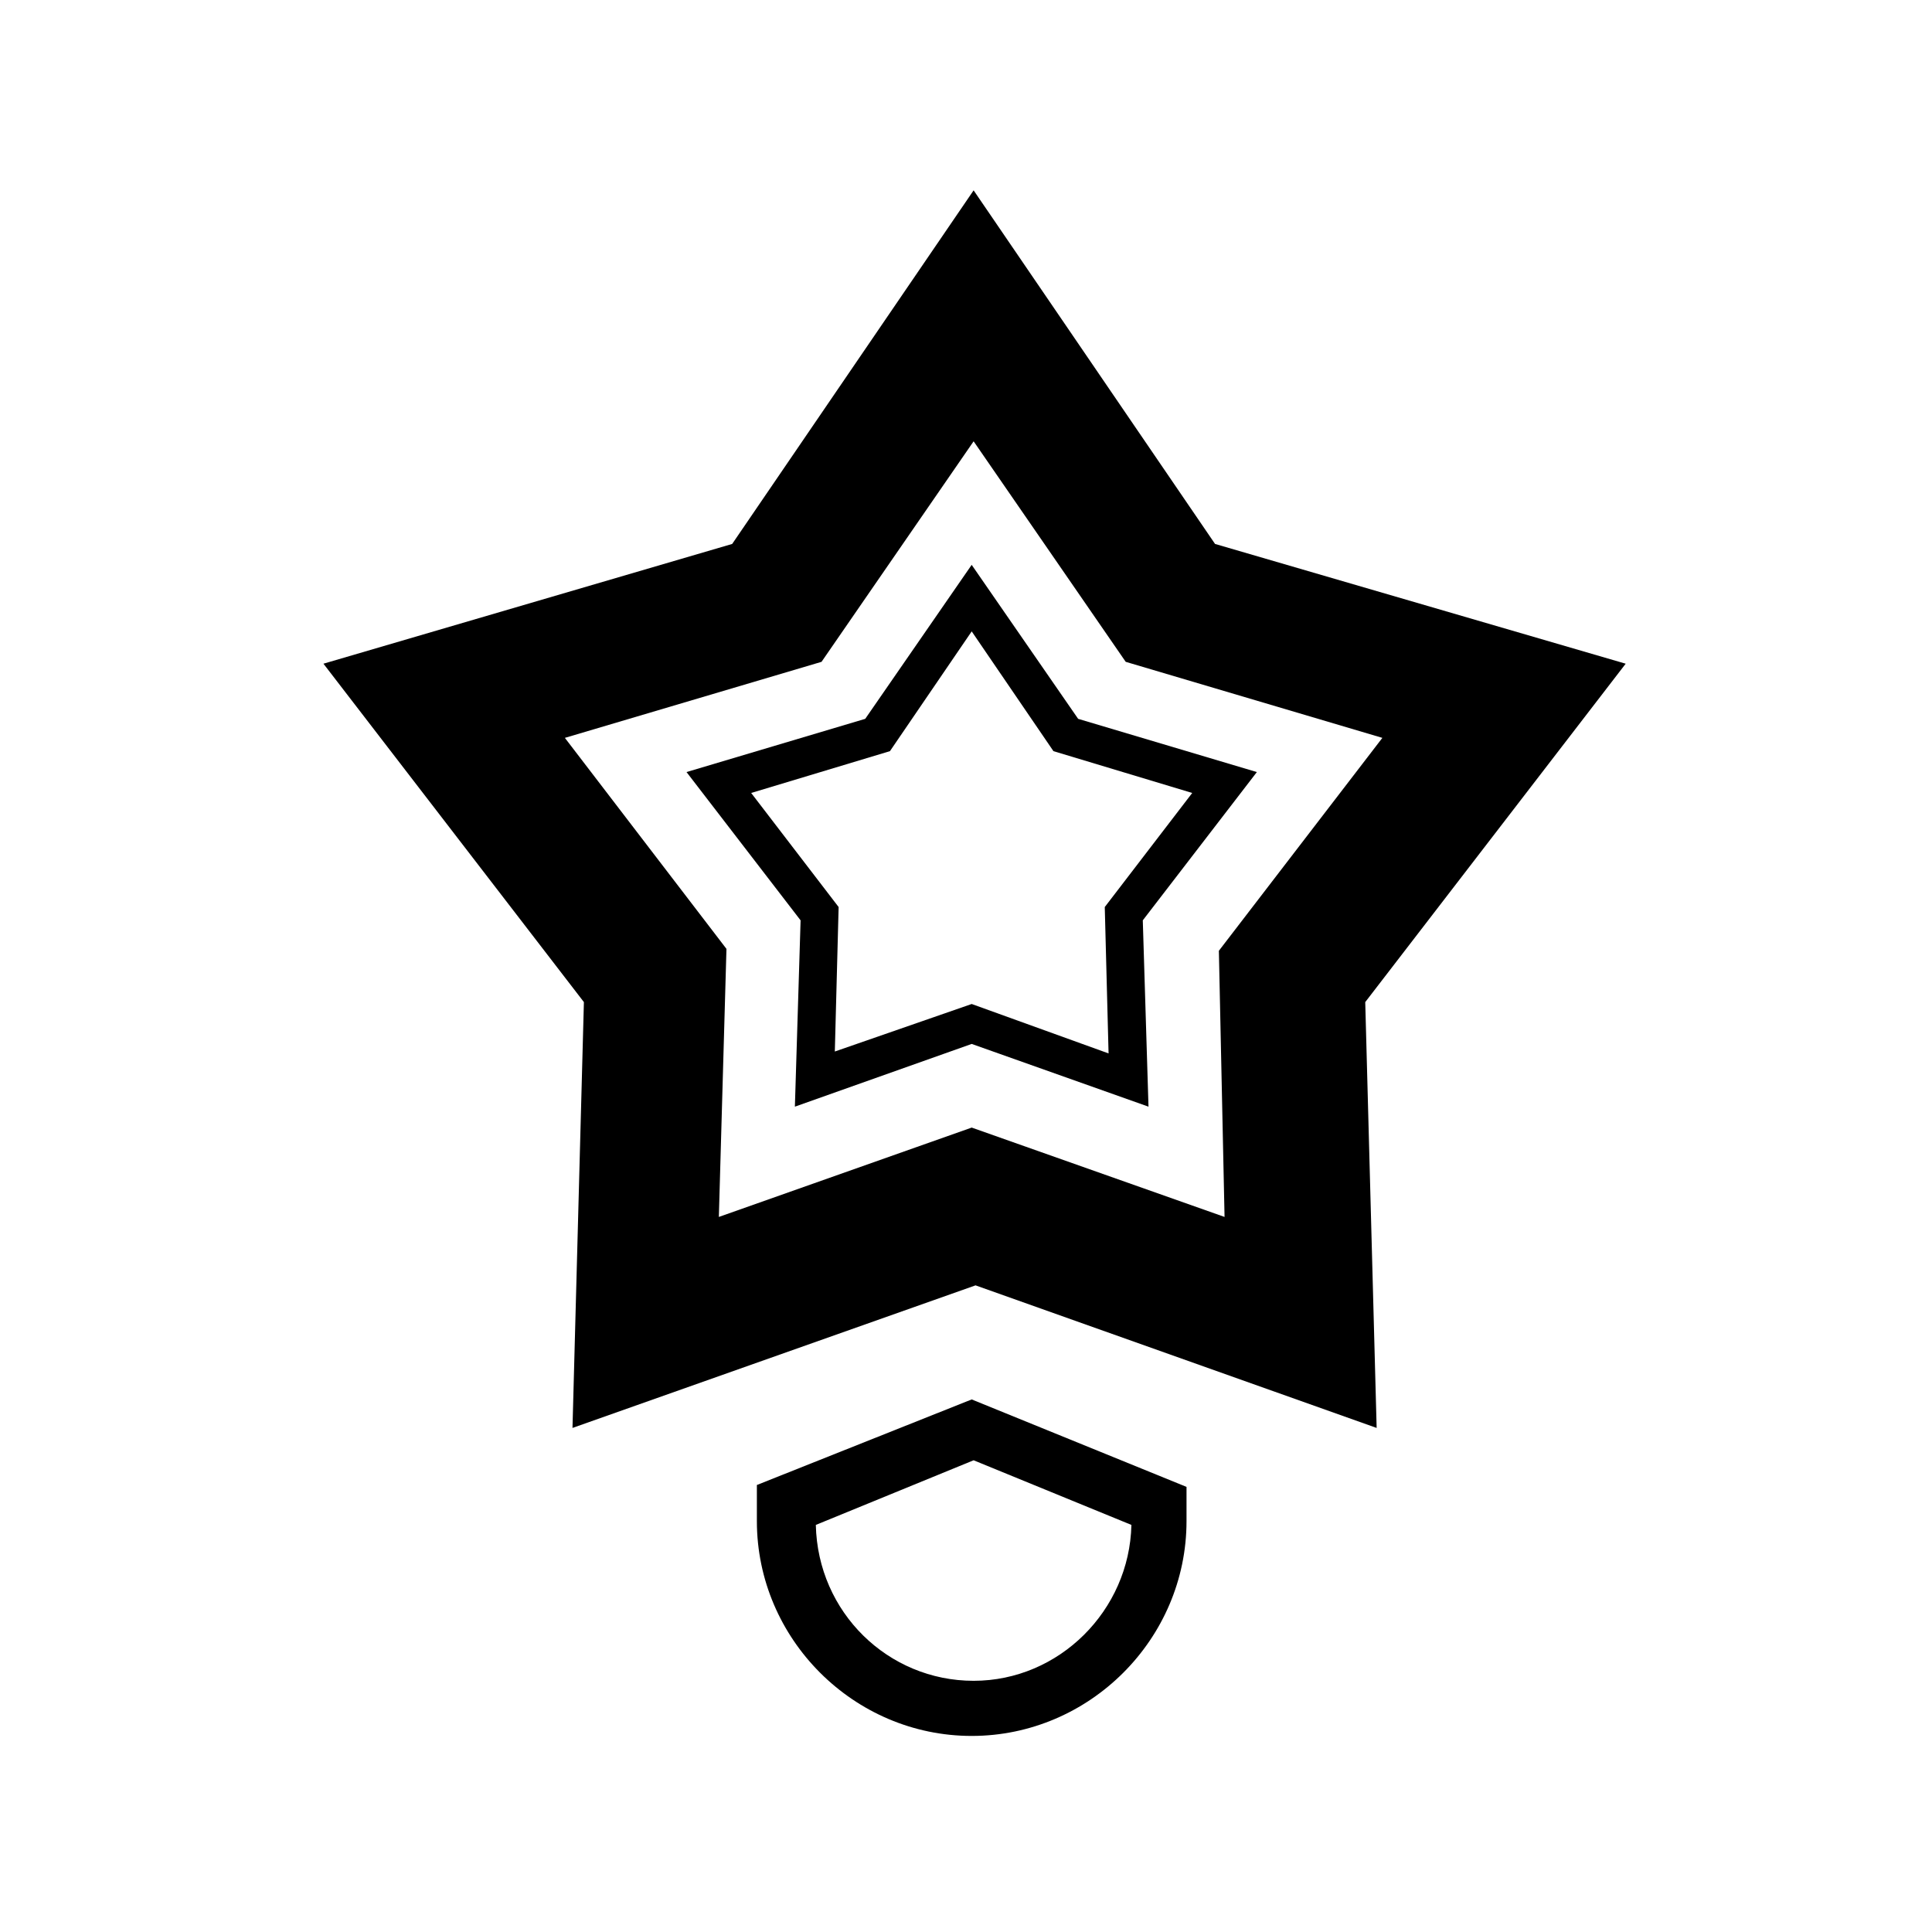
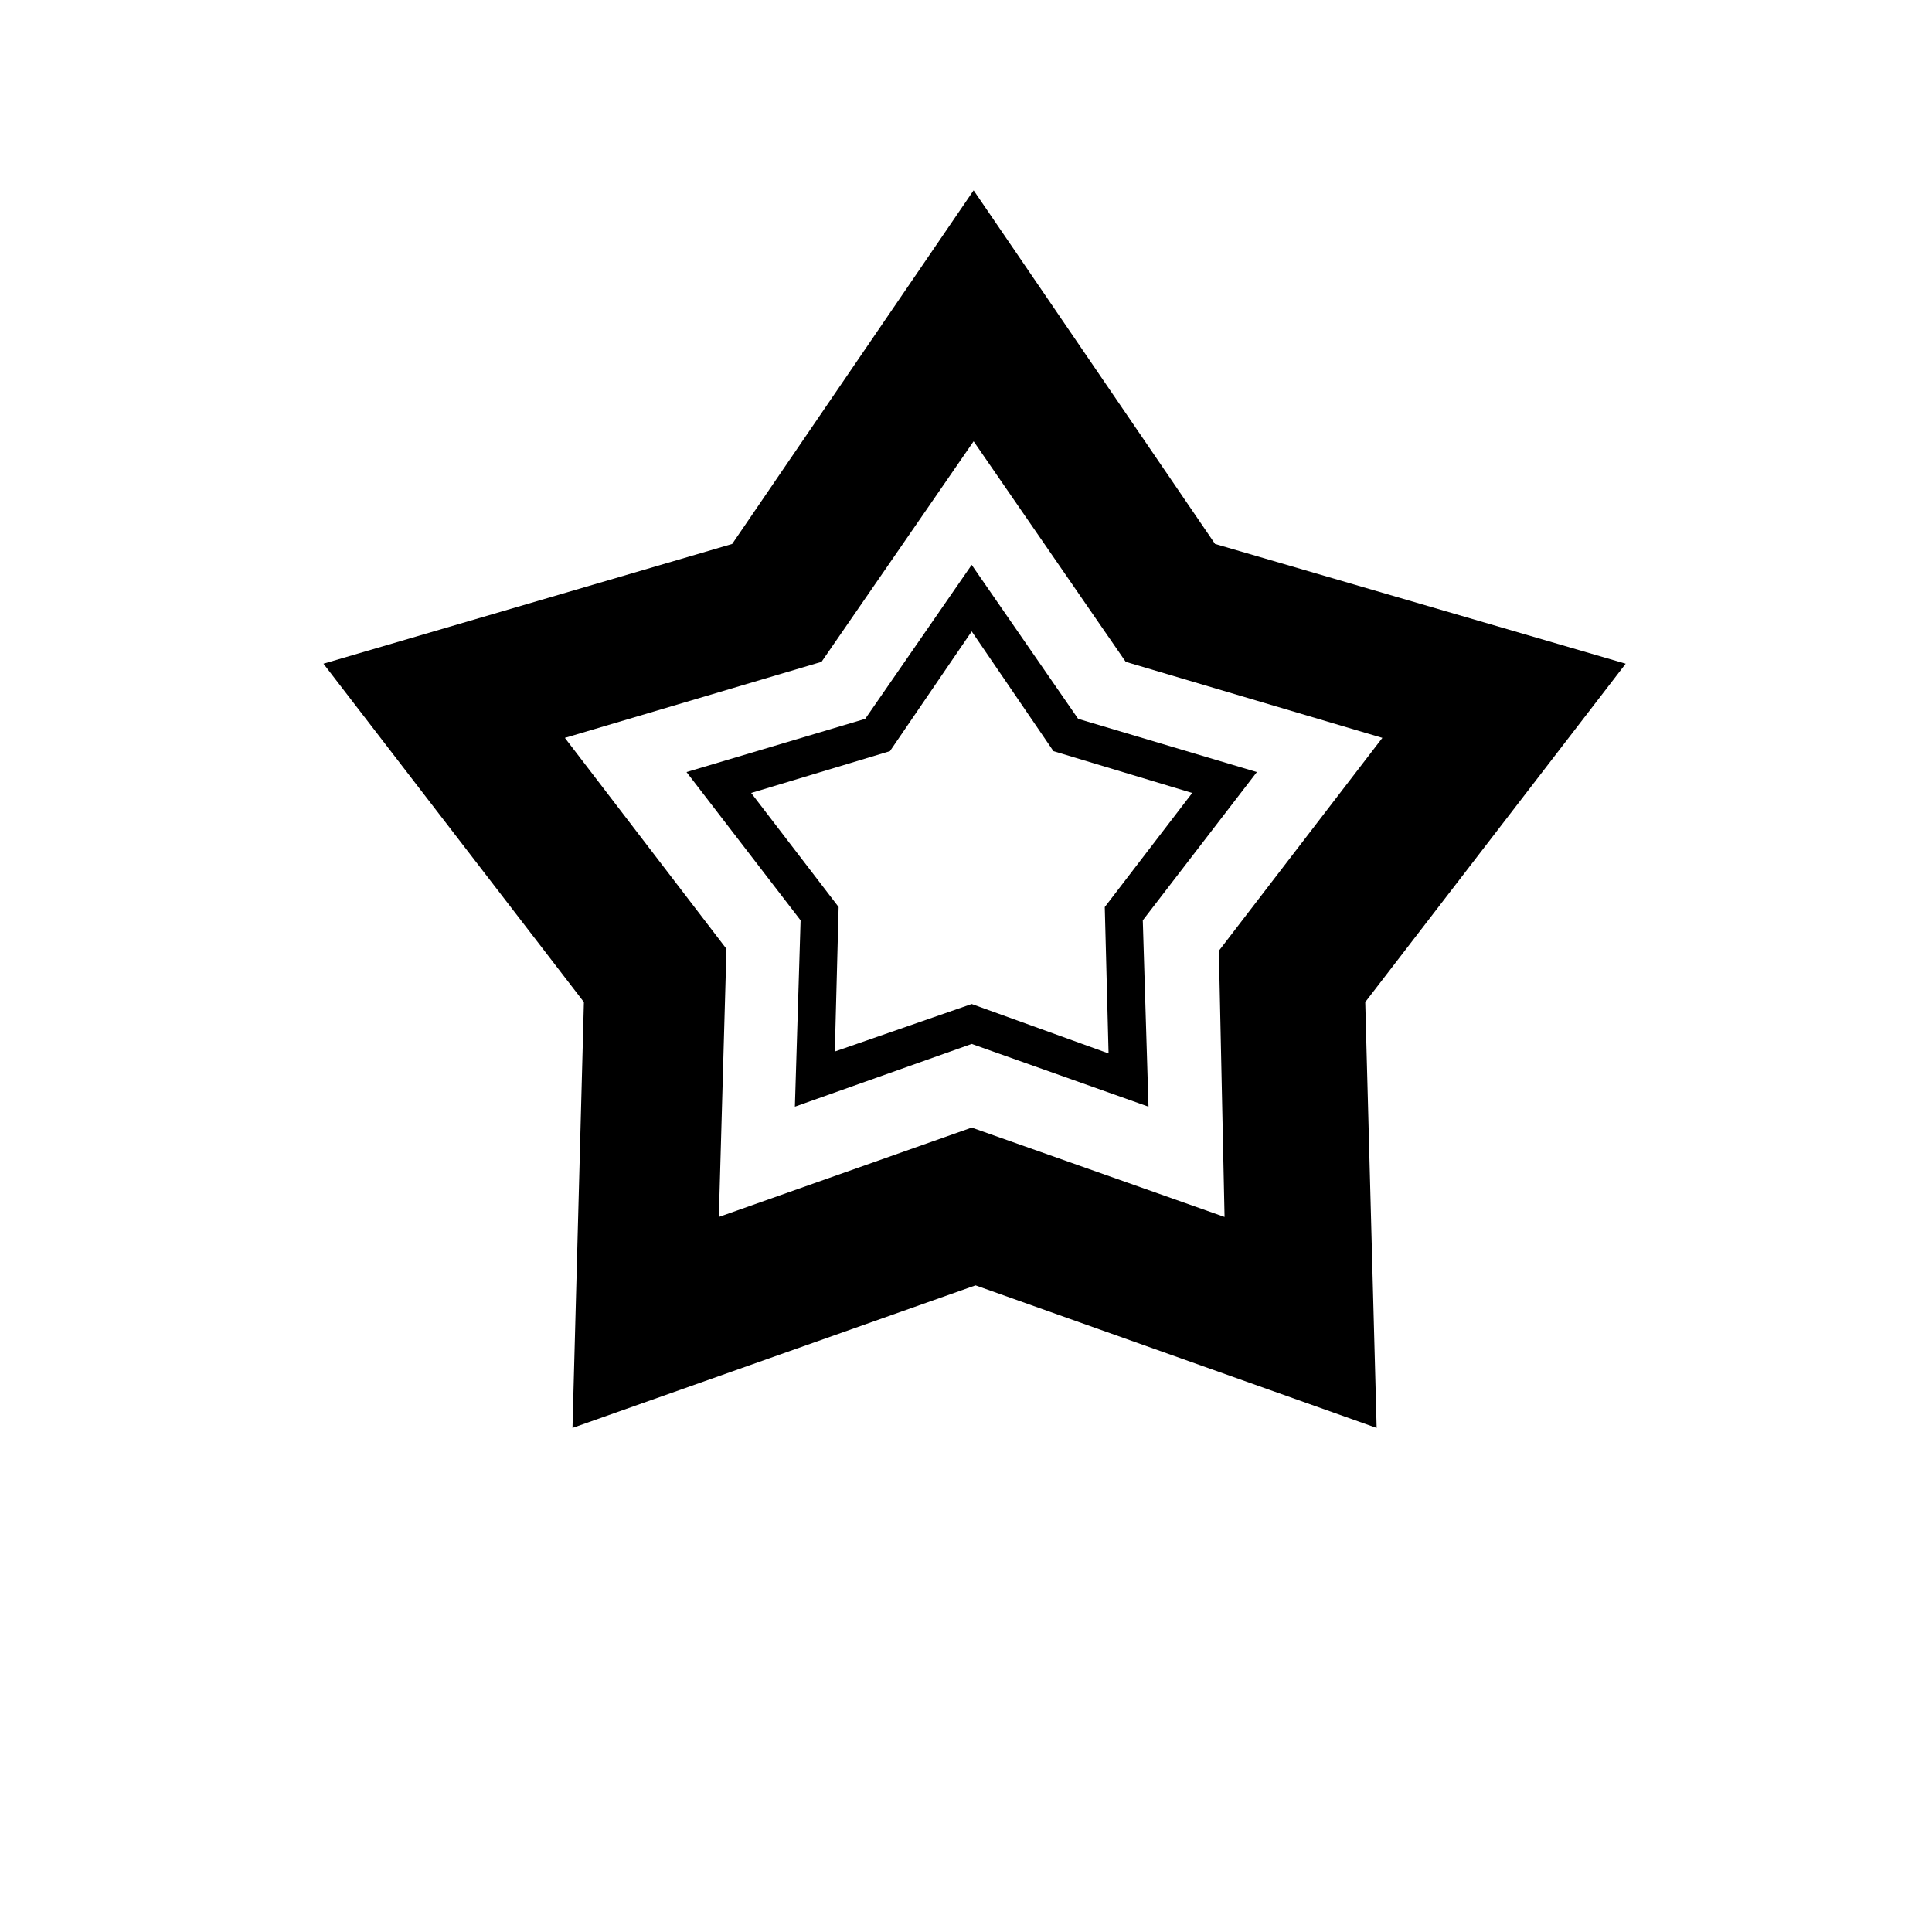
<svg xmlns="http://www.w3.org/2000/svg" fill="#000000" width="800px" height="800px" version="1.1" viewBox="144 144 512 512">
  <g>
    <path d="m466 288.15-63.98-93.707-63.984 93.707-108.32 31.738 69.023 89.68-3.023 112.85 106.81-37.785 106.3 37.785-3.023-112.85 69.023-89.68zm2.519 178.35-67.008-23.68-67.008 23.68 2.016-71.039-42.82-55.918 68.016-20.152 40.305-58.441 40.305 58.441 68.016 20.152-43.328 56.426z" />
-     <path d="m344.58 547.11c0 31.234 25.695 56.93 56.93 56.93 31.234 0 56.93-25.695 56.93-56.93v-9.07l-56.93-23.176-56.93 22.676zm57.438-16.121 41.816 17.129c-0.504 22.672-19.145 41.312-41.816 41.312s-41.312-18.137-41.816-41.312z" />
    <path d="m429.72 334.5-28.215-40.809-28.211 40.809-47.359 14.105 30.23 39.297-1.512 49.375 46.855-16.625 46.855 16.625-1.512-49.375 30.23-39.297zm8.062 88.668-36.273-13.098-36.273 12.594 1.008-38.289-23.176-30.23 36.777-11.082 21.664-31.738 21.664 31.738 36.777 11.082-23.176 30.23z" />
  </g>
</svg>